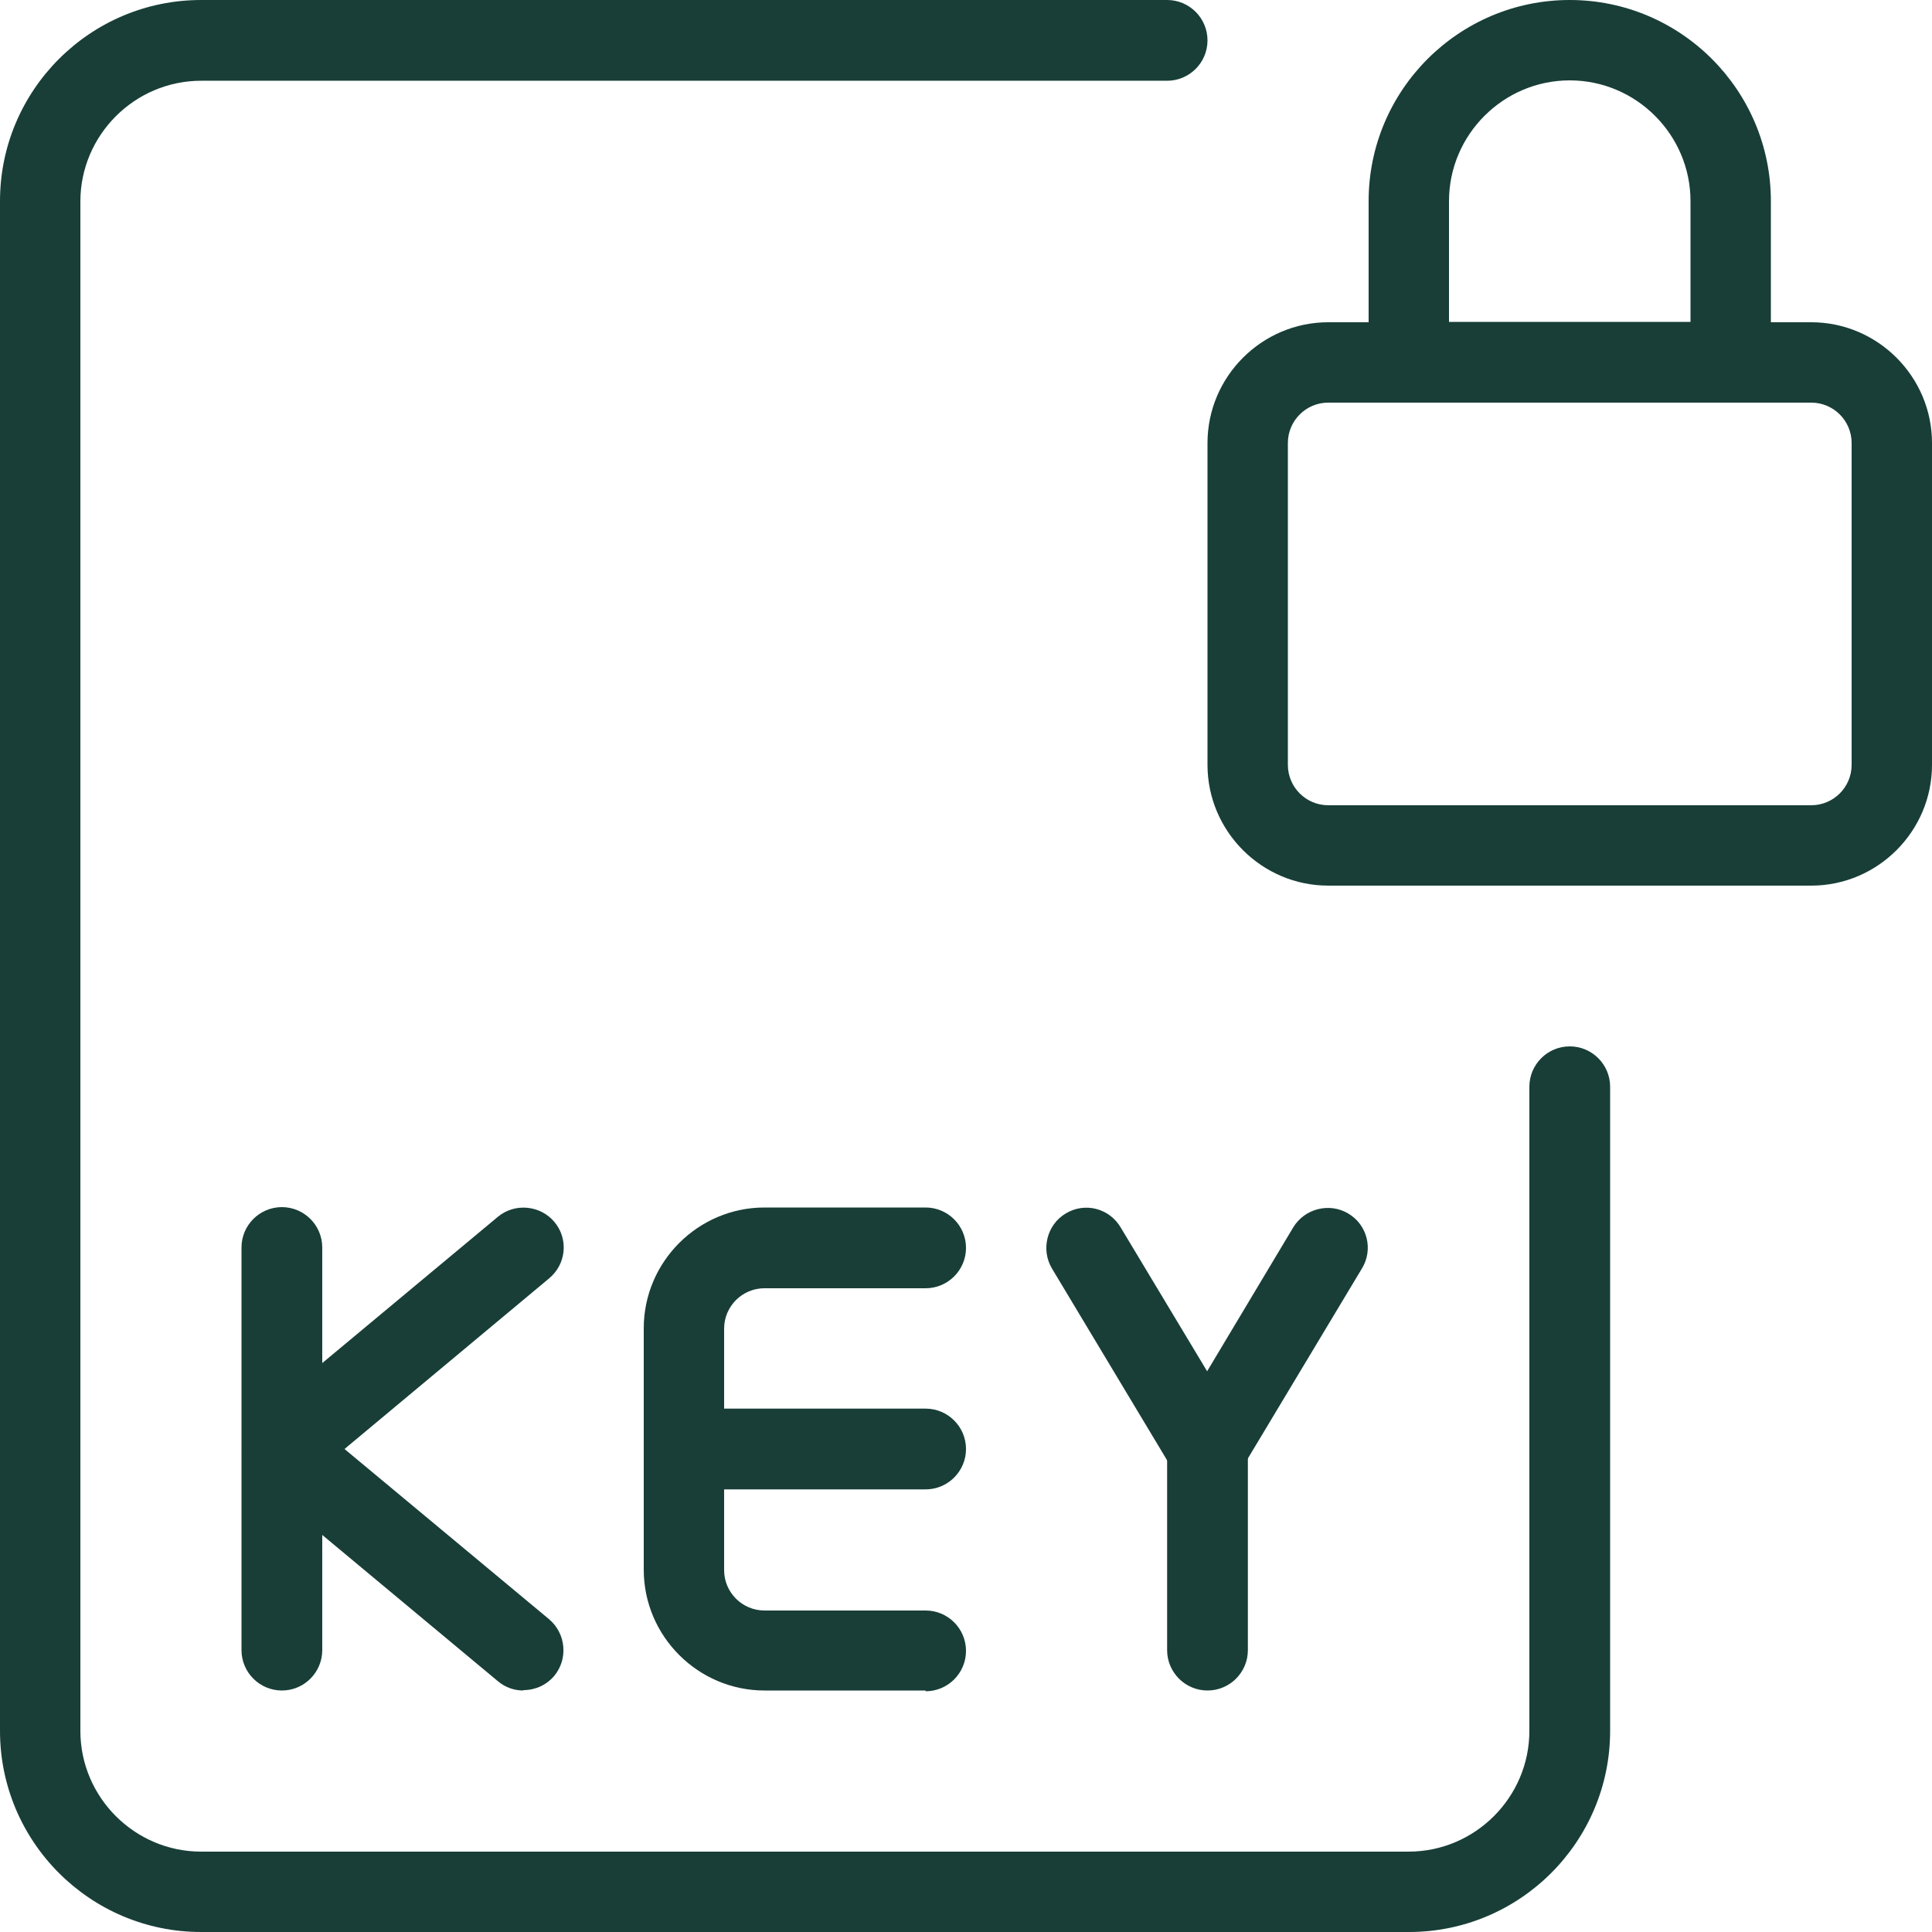
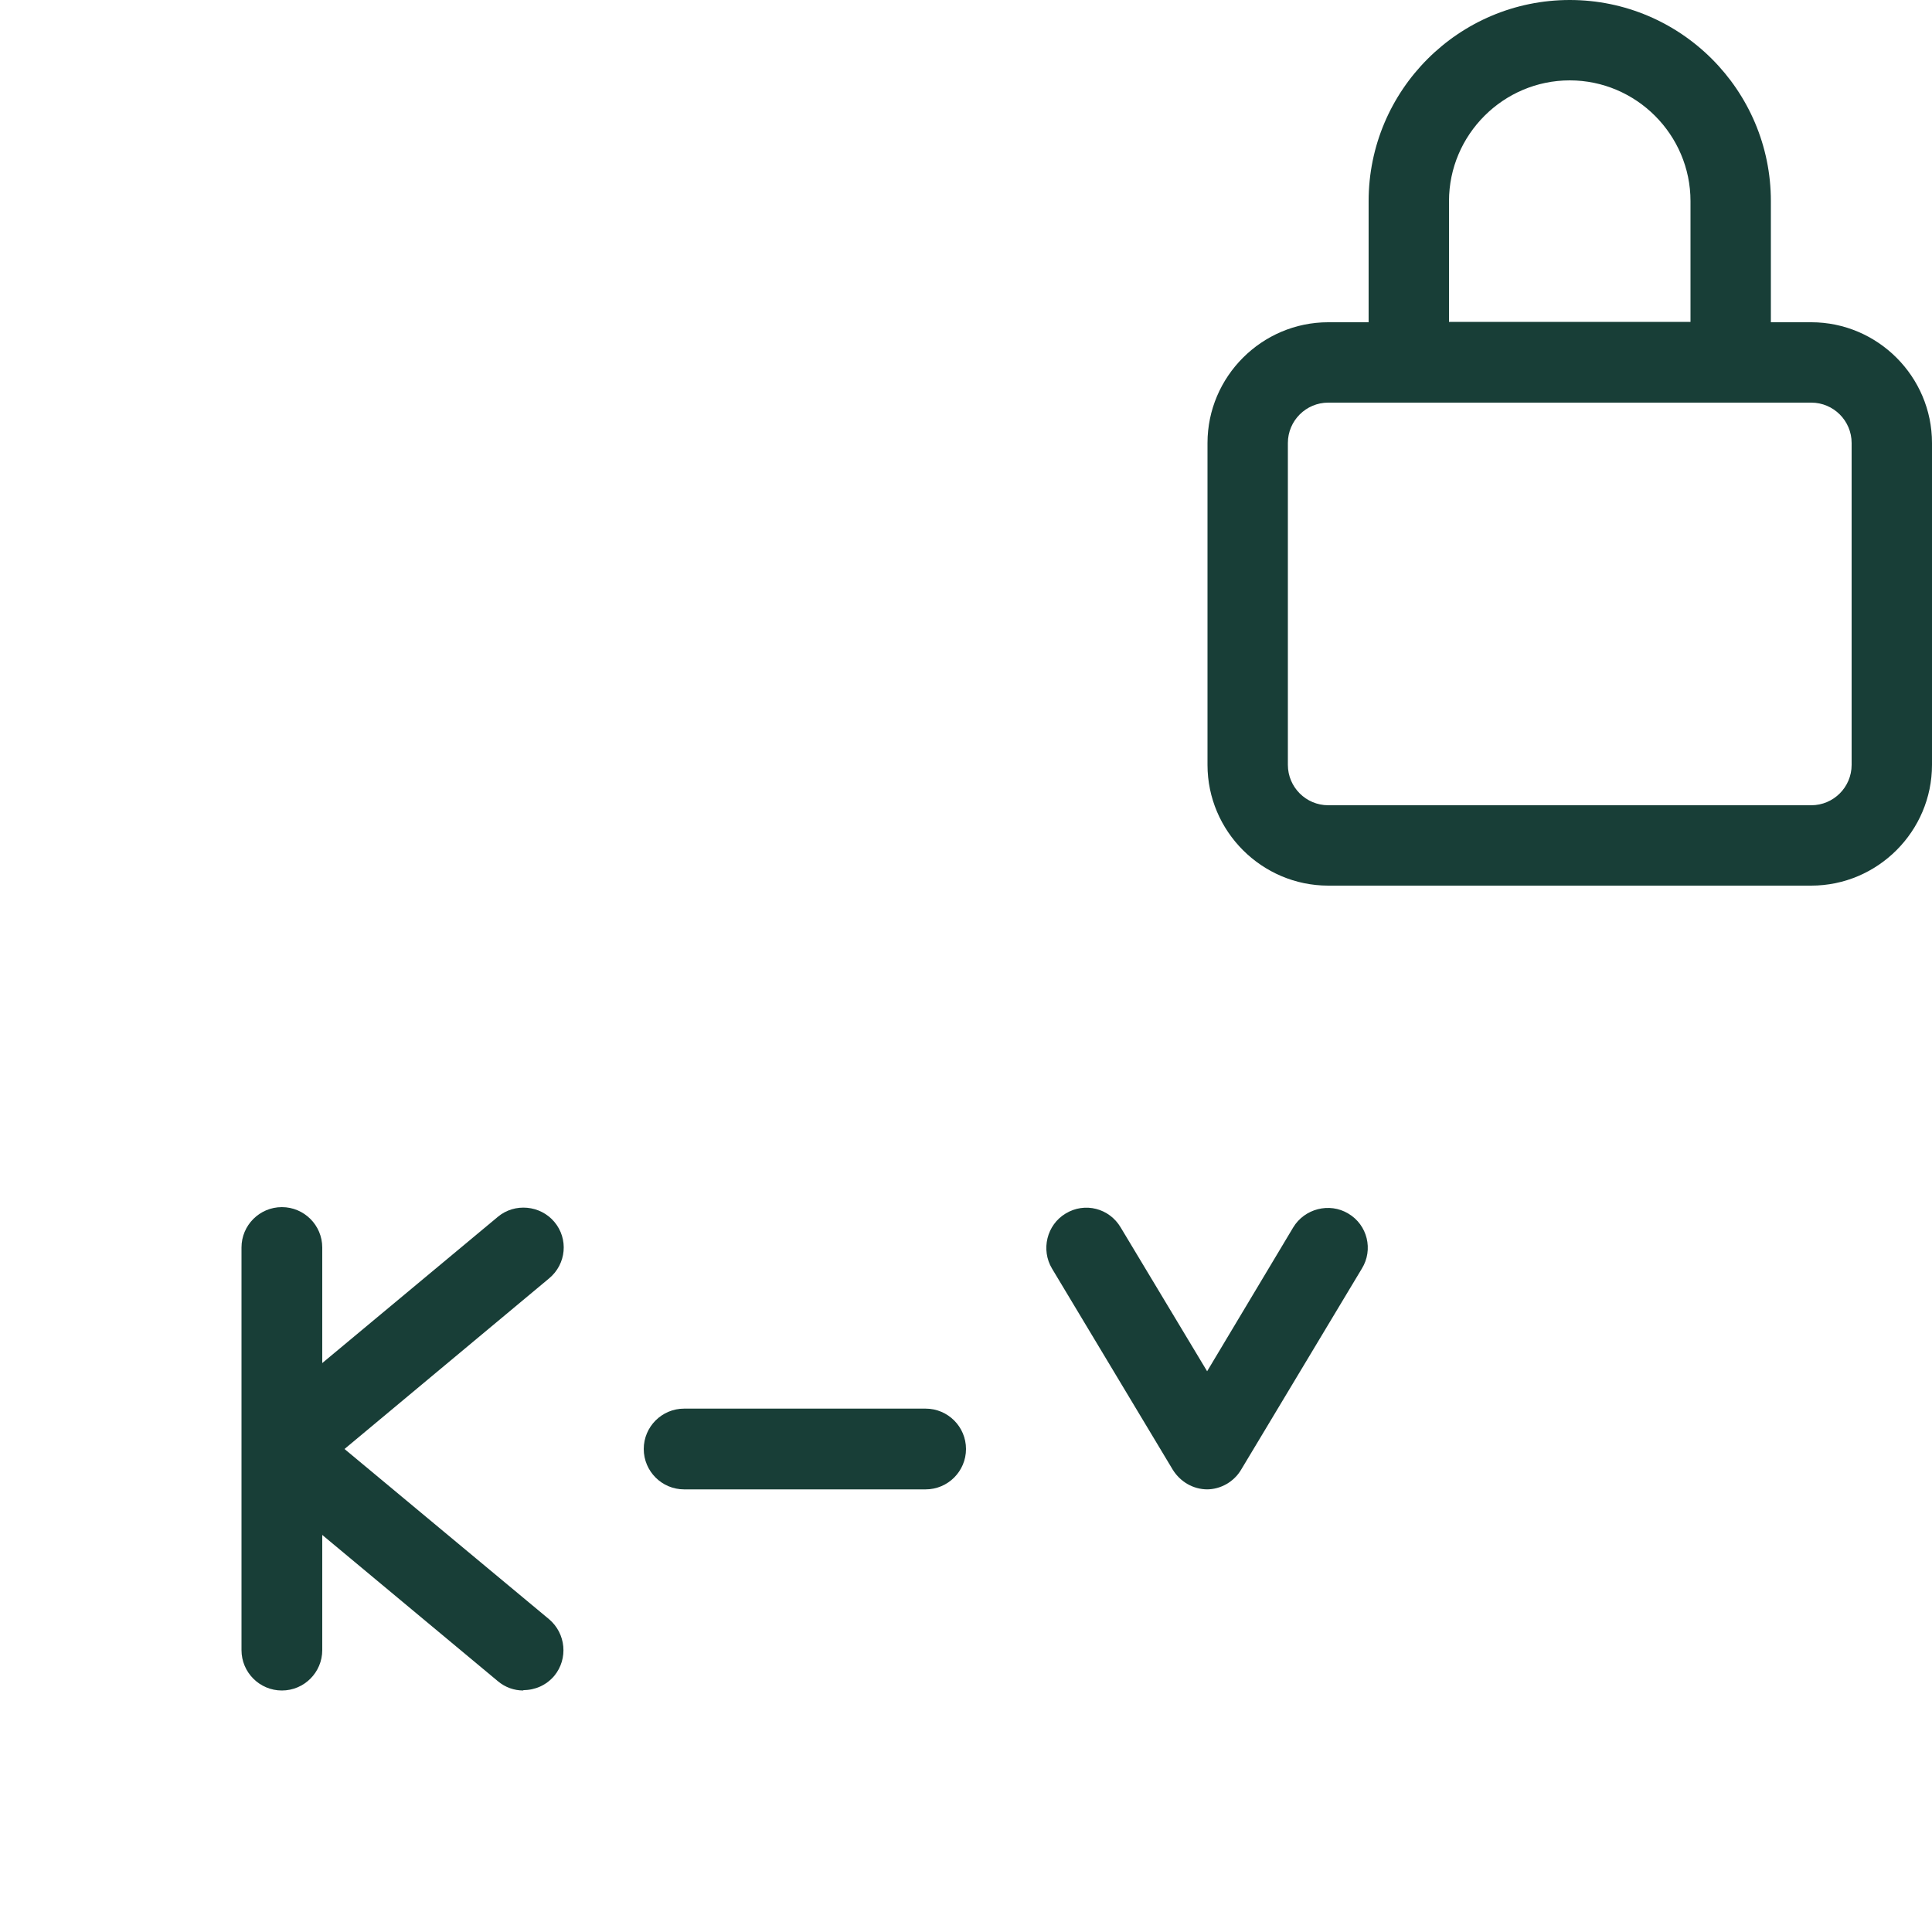
<svg xmlns="http://www.w3.org/2000/svg" id="Layer_1" data-name="Layer 1" version="1.1" viewBox="0 0 512 512">
  <defs>
    <style>
      .cls-1 {
        fill: #183e37;
        stroke-width: 0px;
      }
    </style>
  </defs>
  <path class="cls-1" d="M245.3,394.7h-64c-5.9,0-10.7-4.8-10.7-10.7s4.8-10.7,10.7-10.7h64c5.9,0,10.7,4.8,10.7,10.7s-4.8,10.7-10.7,10.7Z" />
-   <path class="cls-1" d="M245.3,448h-42.7c-17.6,0-32-14.4-32-32v-64c0-17.6,14.4-32,32-32h42.7c5.9,0,10.7,4.8,10.7,10.7s-4.8,10.7-10.7,10.7h-42.7c-5.9,0-10.7,4.8-10.7,10.7v64c0,5.9,4.8,10.7,10.7,10.7h42.7c5.9,0,10.7,4.8,10.7,10.7,0,5.9-4.8,10.7-10.7,10.7Z" />
  <path class="cls-1" d="M74.7,448c-5.9,0-10.7-4.8-10.7-10.7v-106.7c0-5.9,4.8-10.7,10.7-10.7s10.7,4.8,10.7,10.7v106.7c0,5.9-4.8,10.7-10.7,10.7Z" />
  <path class="cls-1" d="M138.7,448c-2.4,0-4.8-.8-6.8-2.5l-64-53.3c-2.4-2-3.8-5-3.8-8.2s1.4-6.2,3.8-8.2l64-53.3c4.5-3.8,11.3-3.1,15,1.3,3.8,4.5,3.2,11.2-1.4,15l-54.2,45.2,54.2,45.1c4.5,3.8,5.1,10.5,1.4,15-2.1,2.5-5.1,3.8-8.2,3.8Z" />
  <path class="cls-1" d="M320,394.7c-3.8,0-7.2-2-9.2-5.2l-32-53.3c-3-5-1.4-11.6,3.6-14.6,5.1-3.1,11.6-1.4,14.6,3.7l22.9,38.1,22.8-38.1c3-5,9.6-6.7,14.6-3.7,5.1,3,6.7,9.6,3.6,14.6l-32,53.3c-1.9,3.2-5.4,5.2-9.1,5.2Z" />
-   <path class="cls-1" d="M320,448c-5.9,0-10.7-4.8-10.7-10.7v-53.3c0-5.9,4.8-10.7,10.7-10.7s10.7,4.8,10.7,10.7v53.3c0,5.9-4.8,10.7-10.7,10.7Z" />
-   <path class="cls-1" d="M373.3,512H53.3c-29.4,0-53.3-23.9-53.3-53.3V53.3C0,23.9,23.9,0,53.3,0h256c5.9,0,10.7,4.8,10.7,10.7s-4.8,10.7-10.7,10.7H53.3c-17.6,0-32,14.4-32,32v405.3c0,17.6,14.4,32,32,32h320c17.6,0,32-14.4,32-32v-170.7c0-5.9,4.8-10.7,10.7-10.7s10.7,4.8,10.7,10.7v170.7c0,29.4-23.9,53.3-53.3,53.3Z" />
  <path class="cls-1" d="M480,234.7h-128c-17.6,0-32-14.4-32-32v-85.3c0-17.6,14.4-32,32-32h128c17.6,0,32,14.4,32,32v85.3c0,17.6-14.4,32-32,32ZM352,106.7c-5.9,0-10.7,4.8-10.7,10.7v85.3c0,5.9,4.8,10.7,10.7,10.7h128c5.9,0,10.7-4.8,10.7-10.7v-85.3c0-5.9-4.8-10.7-10.7-10.7,0,0-128,0-128,0Z" />
  <path class="cls-1" d="M458.7,106.7h-85.3c-5.9,0-10.7-4.8-10.7-10.7v-42.7c0-29.4,23.9-53.3,53.3-53.3s53.3,23.9,53.3,53.3v42.7c0,5.9-4.8,10.7-10.7,10.7ZM384,85.3h64v-32c0-17.6-14.4-32-32-32s-32,14.4-32,32v32Z" />
</svg>